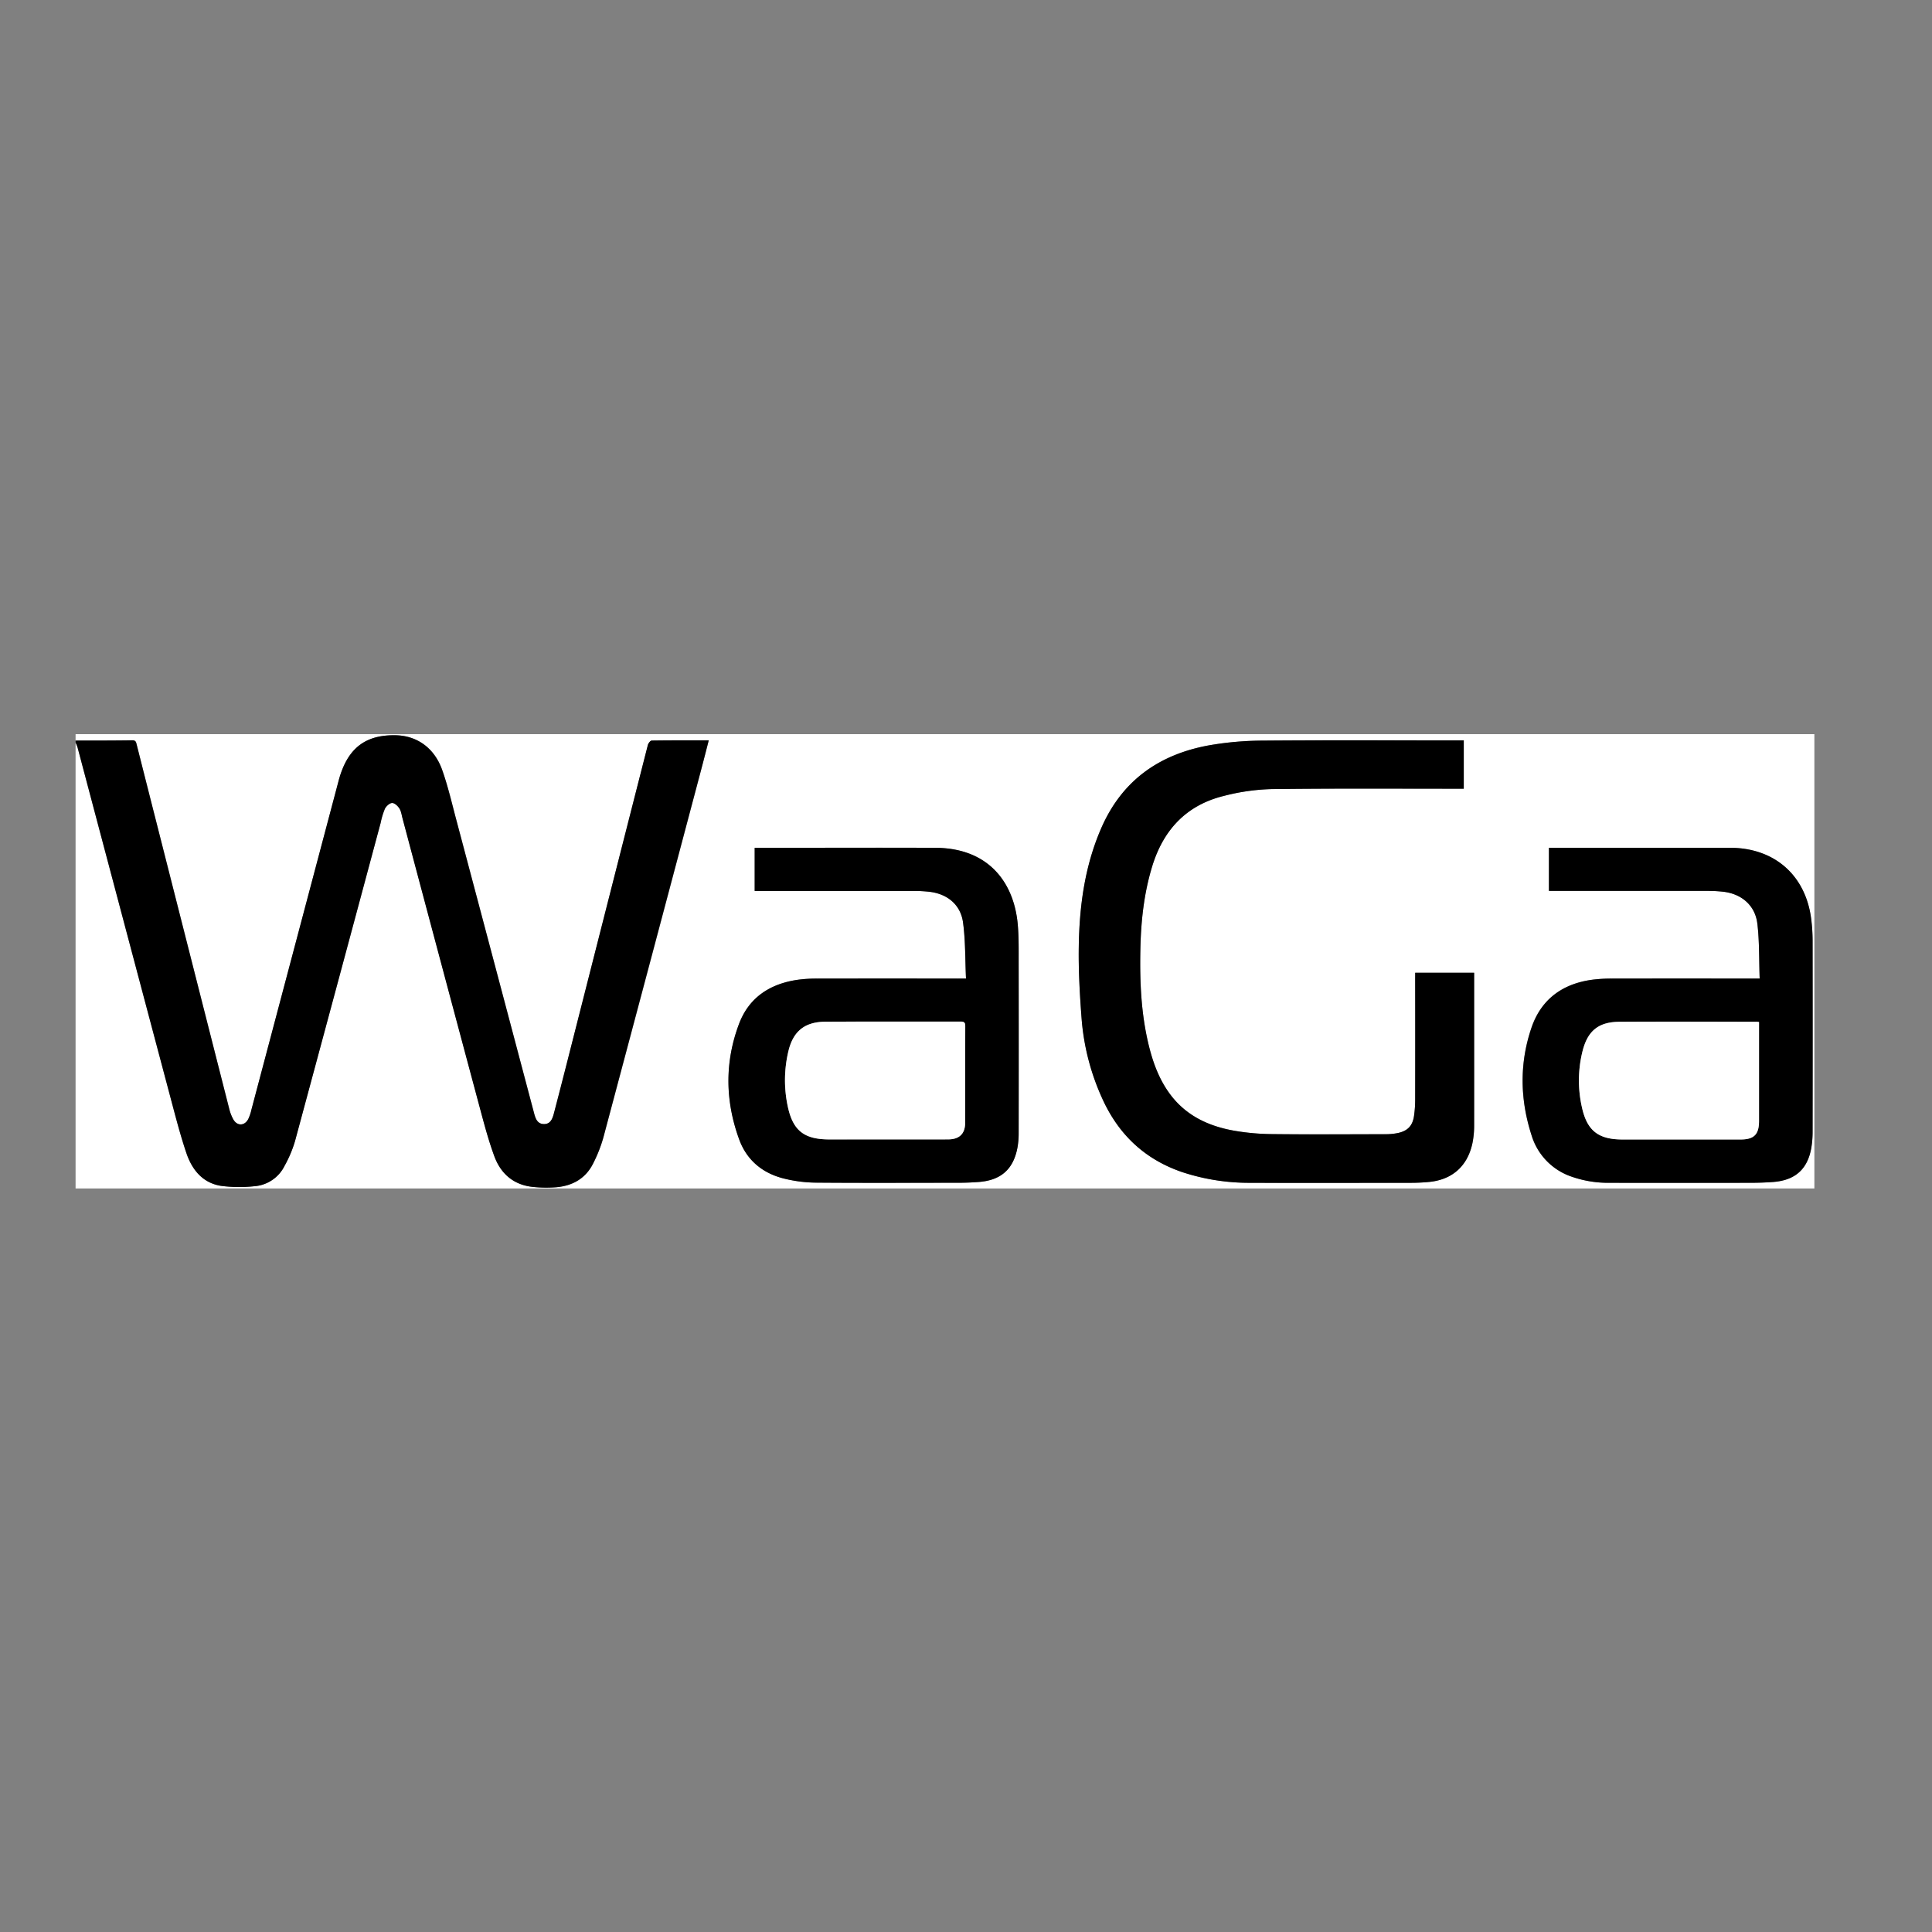
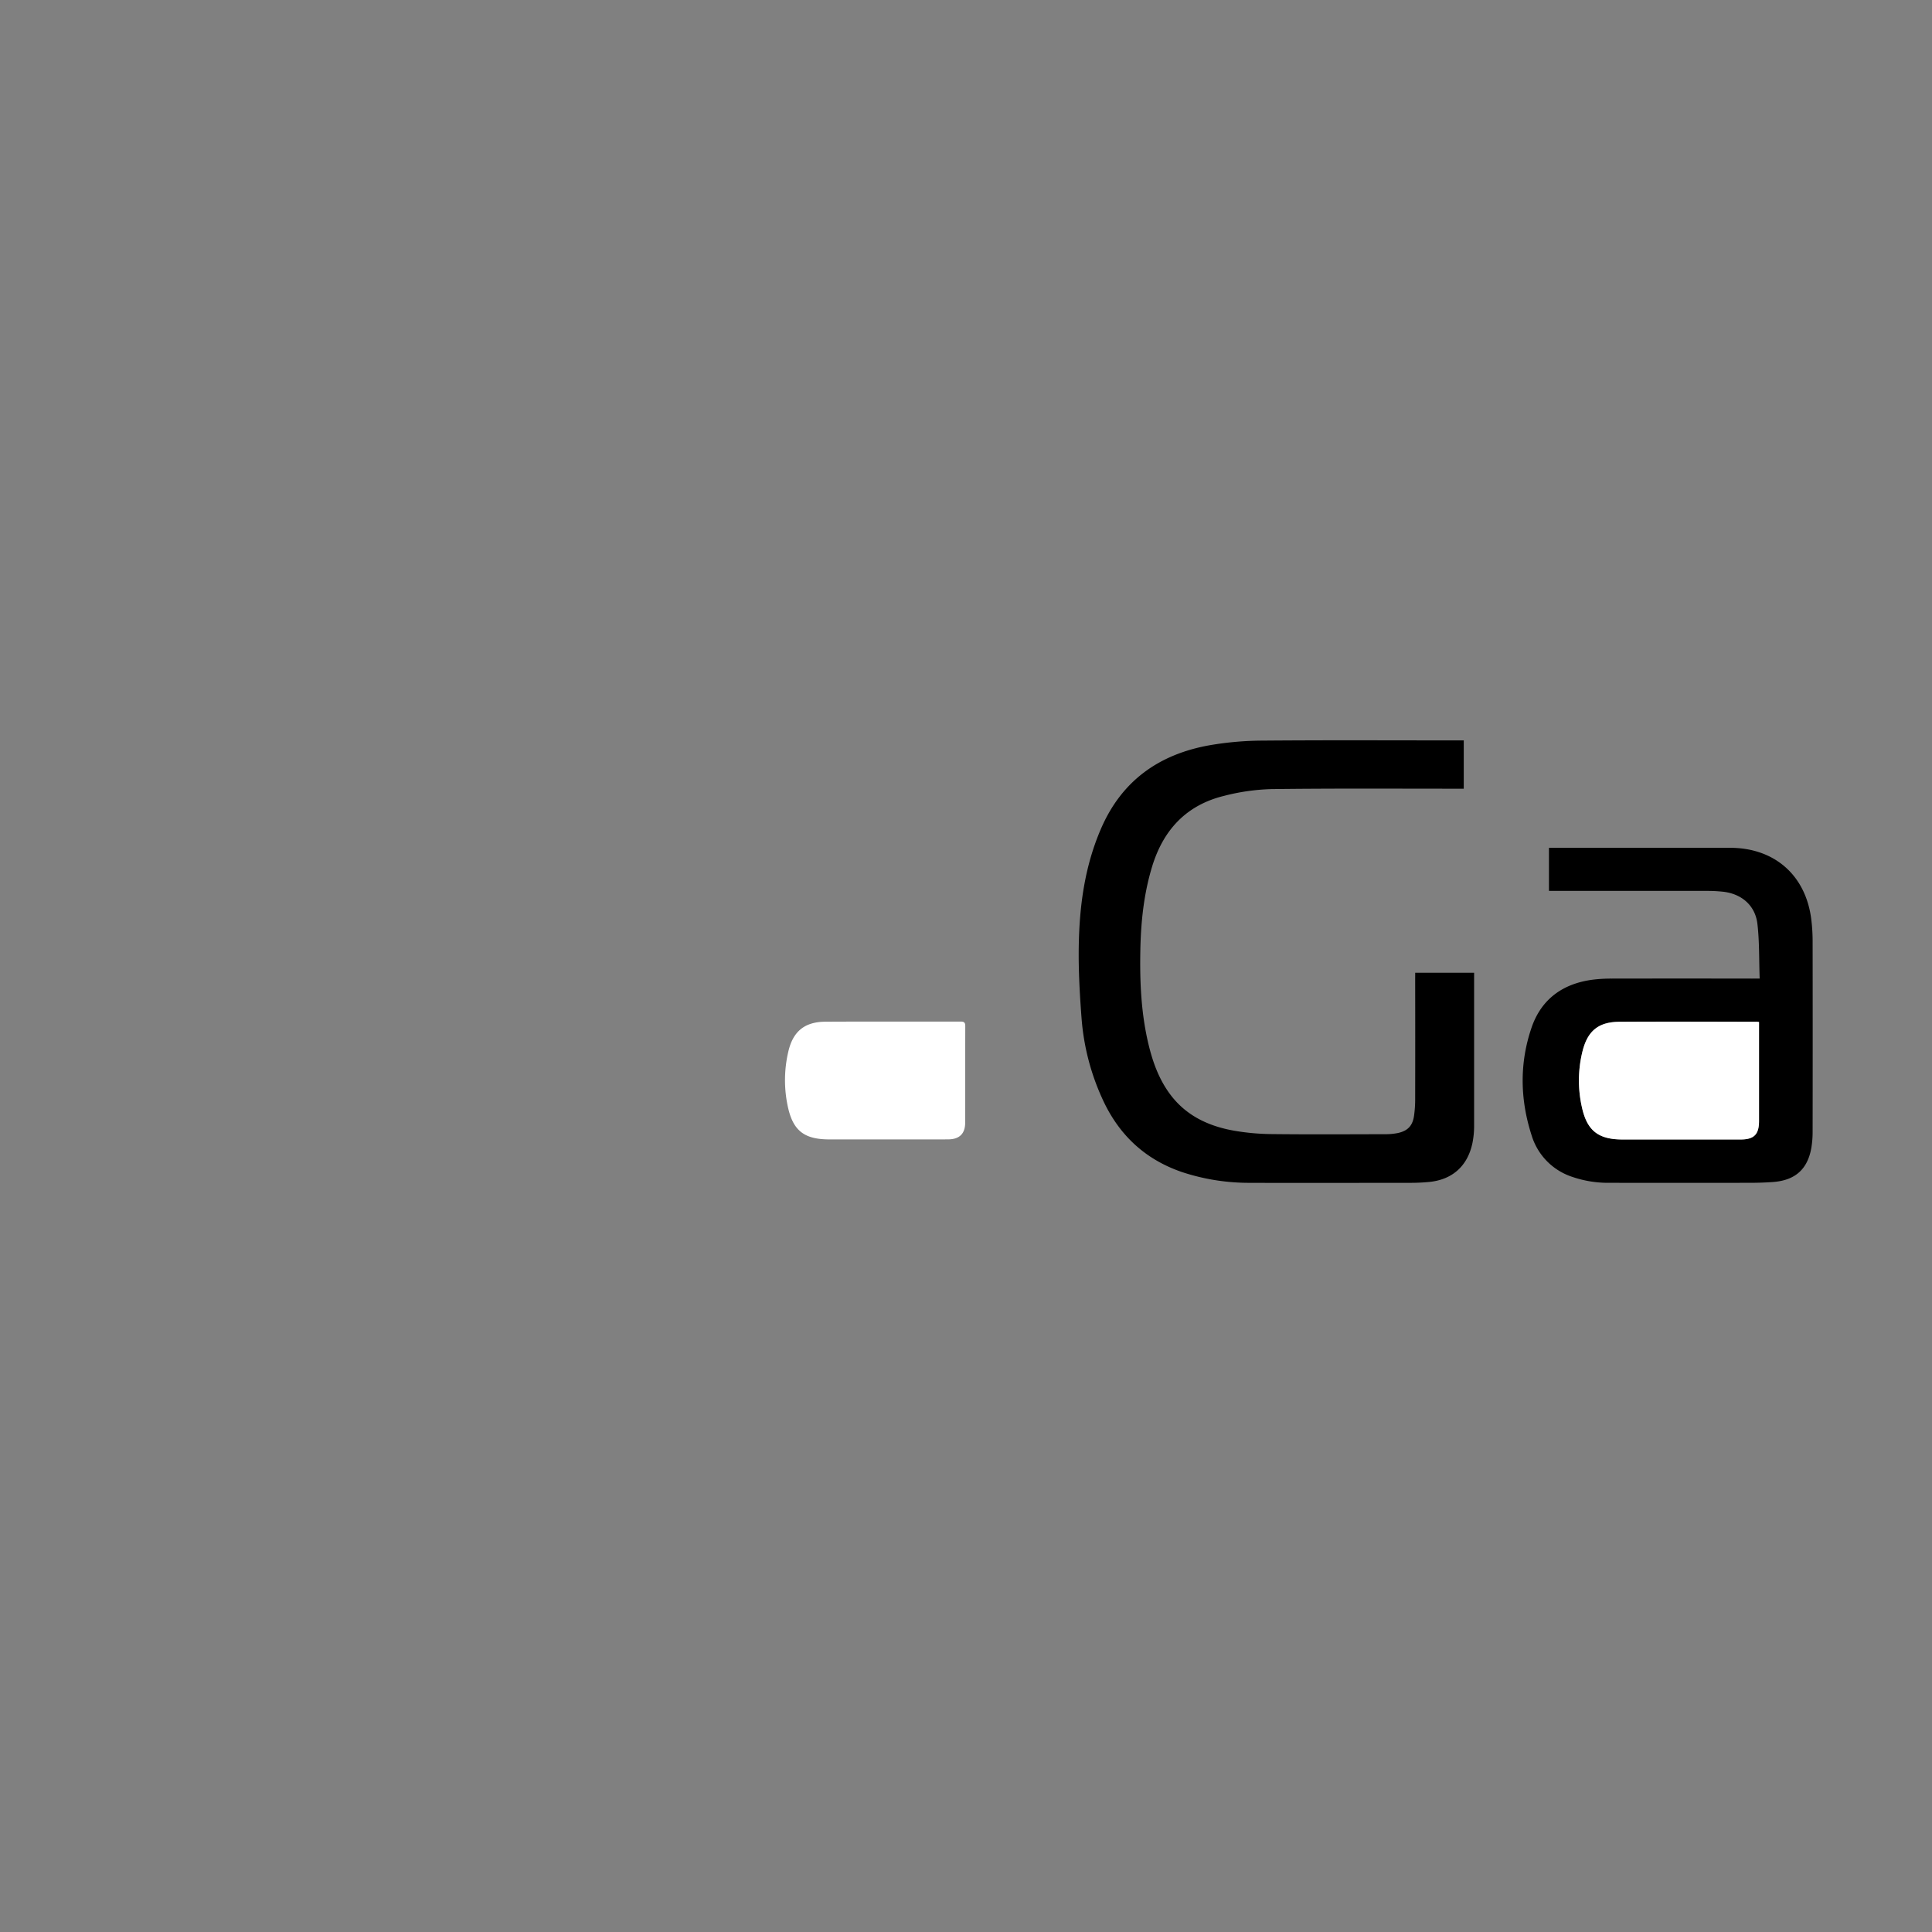
<svg xmlns="http://www.w3.org/2000/svg" id="Слой_1" data-name="Слой 1" viewBox="0 0 1000 1000">
  <rect x="0" y="0" width="1000" height="1000" fill="#808080" stroke="none" />
  <defs>
    <style>.cls-1{fill:#fff;}</style>
  </defs>
-   <path class="cls-1" d="M39.12,383.32V380h900V615.14h-900V384.43a20.92,20.92,0,0,1,1,2.46q24.27,91.42,48.53,182.84c2.42,9.08,4.77,18.21,7.79,27.09,2.94,8.64,8.42,15.5,18,17a72.69,72.69,0,0,0,17.07.19,19,19,0,0,0,15.7-10.52,62.43,62.43,0,0,0,5.45-12.94Q175,508.31,197,426a40.23,40.23,0,0,1,2.26-7.38c.67-1.35,2.43-2.95,3.73-3s2.94,1.56,3.8,2.86,1.13,3.28,1.58,5q19.91,74.58,39.83,149.15c2.34,8.71,4.63,17.49,7.75,25.94,3.33,9,10,14.8,20,15.78a66.1,66.1,0,0,0,12.18.14c8.36-.76,15.07-4.58,18.9-12.25a72.66,72.66,0,0,0,5.34-13.59q25.43-95.13,50.6-190.31c1.31-4.94,2.57-9.9,3.92-15.14-10.09,0-19.8,0-29.51.1-.68,0-1.73,1.39-2,2.29q-17.88,69.94-35.63,139.91c-4.23,16.62-8.42,33.25-12.76,49.84-.75,2.85-1.46,6.49-5.35,6.47s-4.57-3.39-5.37-6.42q-19.93-75.25-39.91-150.5c-2.32-8.73-4.39-17.56-7.34-26.07-4-11.64-13.08-18.06-24.26-18.26-13.64-.24-22.22,5-27.19,16.82a49.79,49.79,0,0,0-2.21,6.54q-22.59,85.14-45.14,170.3a23.57,23.57,0,0,1-1.68,5c-1.94,3.65-5.83,3.69-7.79.09a22.44,22.44,0,0,1-2-5.14q-18.43-72.36-36.8-144.75-5.6-22-11.16-44c-.3-1.18-.45-2.27-2.17-2.25C58.74,383.28,48.93,383.28,39.12,383.32ZM732.51,503.5v3.56q0,31.2,0,62.41a60.6,60.6,0,0,1-.54,7.73c-.67,5.34-3.16,8.13-8.41,9.27a31.74,31.74,0,0,1-6.6.61c-19.63,0-39.26.17-58.89-.06a119.93,119.93,0,0,1-19.57-1.83c-12.9-2.32-24.33-7.63-32.52-18.38-5.74-7.55-9-16.25-11.28-25.36-4.07-16.46-4.79-33.23-4.44-50.07.3-14.54,1.83-28.9,6.1-42.9,5.79-19,17.73-31.81,37.25-36.56a109.88,109.88,0,0,1,24.34-3.49c32.13-.41,64.26-.2,96.39-.21h3.31v-25h-3.82c-33.43,0-66.86-.17-100.28.11A165.31,165.31,0,0,0,626,385.73c-26.11,4.69-45.45,18.34-56.18,43.37-8.39,19.58-11.13,40.12-11.43,61.06-.18,12.35.53,24.74,1.47,37.06a122.38,122.38,0,0,0,10.56,41.07c8.38,18.71,22,31.69,41.45,38.35a110.46,110.46,0,0,0,35.45,5.56c27.69.15,55.37.06,83.06,0,3,0,6.1-.15,9.14-.43,12.12-1.13,20.1-8.17,22.63-20.1a45.2,45.2,0,0,0,.88-9.07c.07-25.42,0-50.85,0-76.27V503.5Zm-232.5,3h-4.22q-36.39,0-72.78,0a71.84,71.84,0,0,0-9.95.6c-14.35,2-25.34,9.08-30.53,22.9-7.47,19.85-7.14,40,.14,59.86,4,10.77,12.22,17.51,23.37,20.2a70.93,70.93,0,0,0,15.88,2.08c24.72.21,49.45.11,74.17.07,3.51,0,7-.15,10.53-.41,11.49-.86,18-6.61,20-17.89a41.05,41.05,0,0,0,.61-7.44q.06-44.1,0-88.2c0-6.46.1-13-.44-19.38C525,456.73,511.62,439,484.27,438.86c-30.18-.16-60.37,0-90.55,0h-3.09v22.29h3.48q39.43,0,78.89,0a74.37,74.37,0,0,1,7.75.41c9.38,1,16.48,6.65,17.73,15.95S499.55,496.58,500,506.5Zm410.79,0h-4q-36.39,0-72.77,0a78.21,78.21,0,0,0-9.68.56c-15.47,2-26.64,10-31.71,24.9-6.3,18.47-5.92,37.26.09,55.76a32.52,32.52,0,0,0,21,21.4,56.85,56.85,0,0,0,19.06,3.08q36.53.12,73,0c4,0,8-.13,11.92-.42,11.41-.85,17.88-6.63,19.79-17.75a49.77,49.77,0,0,0,.65-8.27q.06-49.5,0-99a92.1,92.1,0,0,0-.68-10.76c-2.77-22.89-19-37.19-42.1-37.2q-45.4,0-90.82,0h-2.87v22.29h3.55q39.28,0,78.59,0a77.05,77.05,0,0,1,7.75.4c9.71,1,16.92,7,18,16.64C910.71,487.39,910.45,496.77,910.8,506.5Z" />
-   <path d="M39.12,383.32c9.81,0,19.62,0,29.44-.14,1.72,0,1.87,1.07,2.17,2.25q5.56,22,11.16,44,18.38,72.38,36.8,144.75a22.44,22.44,0,0,0,2,5.14c2,3.6,5.85,3.56,7.79-.09a23.57,23.57,0,0,0,1.68-5q22.57-85.15,45.14-170.3a49.79,49.79,0,0,1,2.21-6.54c5-11.78,13.55-17.06,27.19-16.82,11.18.2,20.23,6.62,24.26,18.26,3,8.51,5,17.34,7.34,26.07q20,75.24,39.91,150.5c.8,3,1.58,6.4,5.37,6.42s4.6-3.62,5.35-6.47c4.34-16.59,8.53-33.22,12.76-49.84q17.81-70,35.63-139.91c.24-.9,1.29-2.28,2-2.29,9.71-.15,19.42-.1,29.51-.1-1.35,5.24-2.61,10.2-3.92,15.14q-25.26,95.17-50.6,190.31a72.66,72.66,0,0,1-5.34,13.59c-3.83,7.67-10.54,11.49-18.9,12.25a66.1,66.1,0,0,1-12.18-.14c-10-1-16.62-6.75-20-15.78-3.12-8.45-5.41-17.23-7.75-25.94q-20-74.55-39.83-149.15c-.45-1.69-.67-3.57-1.58-5s-2.53-2.88-3.8-2.86-3.06,1.63-3.73,3A40.23,40.23,0,0,0,197,426q-22.09,82.26-44.25,164.52a62.43,62.43,0,0,1-5.45,12.94A19,19,0,0,1,131.55,614a72.69,72.69,0,0,1-17.07-.19c-9.6-1.49-15.08-8.35-18-17-3-8.88-5.37-18-7.79-27.09q-24.3-91.41-48.53-182.84a20.92,20.92,0,0,0-1-2.46Z" />
-   <path d="M732.51,503.5H763v2.86c0,25.42,0,50.85,0,76.27a45.2,45.2,0,0,1-.88,9.07c-2.53,11.93-10.51,19-22.63,20.1-3,.28-6.1.43-9.14.43-27.69,0-55.37.12-83.06,0a110.46,110.46,0,0,1-35.45-5.56c-19.5-6.66-33.07-19.64-41.45-38.35a122.38,122.38,0,0,1-10.56-41.07c-.94-12.32-1.65-24.71-1.47-37.06.3-20.94,3-41.48,11.43-61.06,10.73-25,30.07-38.68,56.18-43.37a165.31,165.31,0,0,1,27.57-2.42c33.42-.28,66.85-.11,100.28-.11h3.82v25h-3.31c-32.13,0-64.26-.2-96.39.21a109.88,109.88,0,0,0-24.34,3.49c-19.52,4.75-31.46,17.6-37.25,36.56-4.27,14-5.8,28.36-6.1,42.9-.35,16.84.37,33.61,4.44,50.07,2.25,9.11,5.54,17.81,11.28,25.36,8.19,10.75,19.62,16.06,32.52,18.38A119.93,119.93,0,0,0,658.05,587c19.63.23,39.26.1,58.89.06a31.74,31.74,0,0,0,6.6-.61c5.25-1.14,7.74-3.93,8.41-9.27a60.6,60.6,0,0,0,.54-7.73q.06-31.2,0-62.41Z" />
-   <path d="M500,506.5c-.46-9.92-.25-19.57-1.53-29s-8.35-15-17.73-15.95a74.37,74.37,0,0,0-7.75-.41q-39.45,0-78.89,0h-3.48V438.82h3.09c30.18,0,60.37-.12,90.55,0,27.35.14,40.7,17.87,42.57,40.05.54,6.43.43,12.92.44,19.38q.06,44.1,0,88.2a41.05,41.05,0,0,1-.61,7.44c-2.09,11.28-8.55,17-20,17.89-3.5.26-7,.41-10.53.41-24.72,0-49.45.14-74.17-.07A70.93,70.93,0,0,1,406,610.08c-11.15-2.69-19.41-9.43-23.37-20.2-7.28-19.84-7.61-40-.14-59.86,5.19-13.82,16.18-20.86,30.53-22.9a71.84,71.84,0,0,1,9.95-.6q36.39-.06,72.78,0Zm-41.49,83.26c10.74,0,21.48,0,32.22,0,5.85,0,8.81-2.91,8.82-8.65.05-16.64,0-33.28.05-49.92,0-1.77-.47-2.42-2.34-2.41-23.33,0-46.66-.06-70,.07-10.75.06-16.75,4.94-19.2,15.26a64.77,64.77,0,0,0-.39,28.29c2.67,12.85,8.49,17.38,21.66,17.38Z" />
+   <path d="M732.51,503.5H763v2.86c0,25.42,0,50.85,0,76.27a45.2,45.2,0,0,1-.88,9.07c-2.53,11.93-10.51,19-22.63,20.1-3,.28-6.1.43-9.14.43-27.69,0-55.37.12-83.06,0a110.46,110.46,0,0,1-35.45-5.56c-19.5-6.66-33.07-19.64-41.45-38.35a122.38,122.38,0,0,1-10.56-41.07c-.94-12.32-1.65-24.71-1.47-37.06.3-20.94,3-41.48,11.43-61.06,10.73-25,30.07-38.68,56.18-43.37a165.31,165.31,0,0,1,27.57-2.42c33.42-.28,66.85-.11,100.28-.11h3.82v25h-3.31c-32.13,0-64.26-.2-96.39.21a109.88,109.88,0,0,0-24.34,3.49c-19.52,4.75-31.46,17.6-37.25,36.56-4.27,14-5.8,28.36-6.1,42.9-.35,16.84.37,33.61,4.44,50.07,2.25,9.11,5.54,17.81,11.28,25.36,8.19,10.75,19.62,16.06,32.52,18.38A119.93,119.93,0,0,0,658.05,587c19.63.23,39.26.1,58.89.06a31.74,31.74,0,0,0,6.6-.61c5.25-1.14,7.74-3.93,8.41-9.27a60.6,60.6,0,0,0,.54-7.73q.06-31.2,0-62.41" />
  <path d="M910.8,506.5c-.35-9.73-.09-19.11-1.17-28.33-1.13-9.61-8.34-15.65-18-16.64a77.05,77.05,0,0,0-7.75-.4q-39.3,0-78.59,0h-3.55V438.82h2.87q45.42,0,90.82,0c23.14,0,39.33,14.31,42.1,37.2a92.1,92.1,0,0,1,.68,10.76q.08,49.5,0,99a49.77,49.77,0,0,1-.65,8.27c-1.91,11.12-8.38,16.9-19.79,17.75-4,.29-7.94.42-11.92.42q-36.51.06-73,0a56.85,56.85,0,0,1-19.06-3.08,32.52,32.52,0,0,1-21-21.4c-6-18.5-6.39-37.29-.09-55.76,5.07-14.88,16.24-22.87,31.71-24.9a78.21,78.21,0,0,1,9.68-.56q36.39-.06,72.77,0ZM910.47,529c-.9-.08-1.35-.15-1.79-.15-23.51,0-47-.12-70.53,0-10.85.08-16.45,4.77-19.07,15.35a62.76,62.76,0,0,0-.23,29.1c2.68,12,8.58,16.47,21,16.47h61.09c6.94,0,9.52-2.62,9.52-9.57q0-24.12,0-48.24Z" />
  <path class="cls-1" d="M458.52,589.76H429.35c-13.17,0-19-4.53-21.66-17.38a64.77,64.77,0,0,1,.39-28.29c2.45-10.32,8.45-15.2,19.2-15.26,23.33-.13,46.66,0,70-.07,1.87,0,2.35.64,2.34,2.41-.05,16.64,0,33.28-.05,49.92,0,5.74-3,8.62-8.82,8.65C480,589.8,469.26,589.76,458.52,589.76Z" />
  <path class="cls-1" d="M910.47,529v3q0,24.12,0,48.24c0,6.95-2.58,9.56-9.52,9.57H839.85c-12.42,0-18.32-4.45-21-16.47a62.76,62.76,0,0,1,.23-29.1c2.62-10.58,8.22-15.27,19.07-15.35,23.51-.16,47-.05,70.53,0C909.12,528.8,909.57,528.87,910.47,529Z" />
</svg>